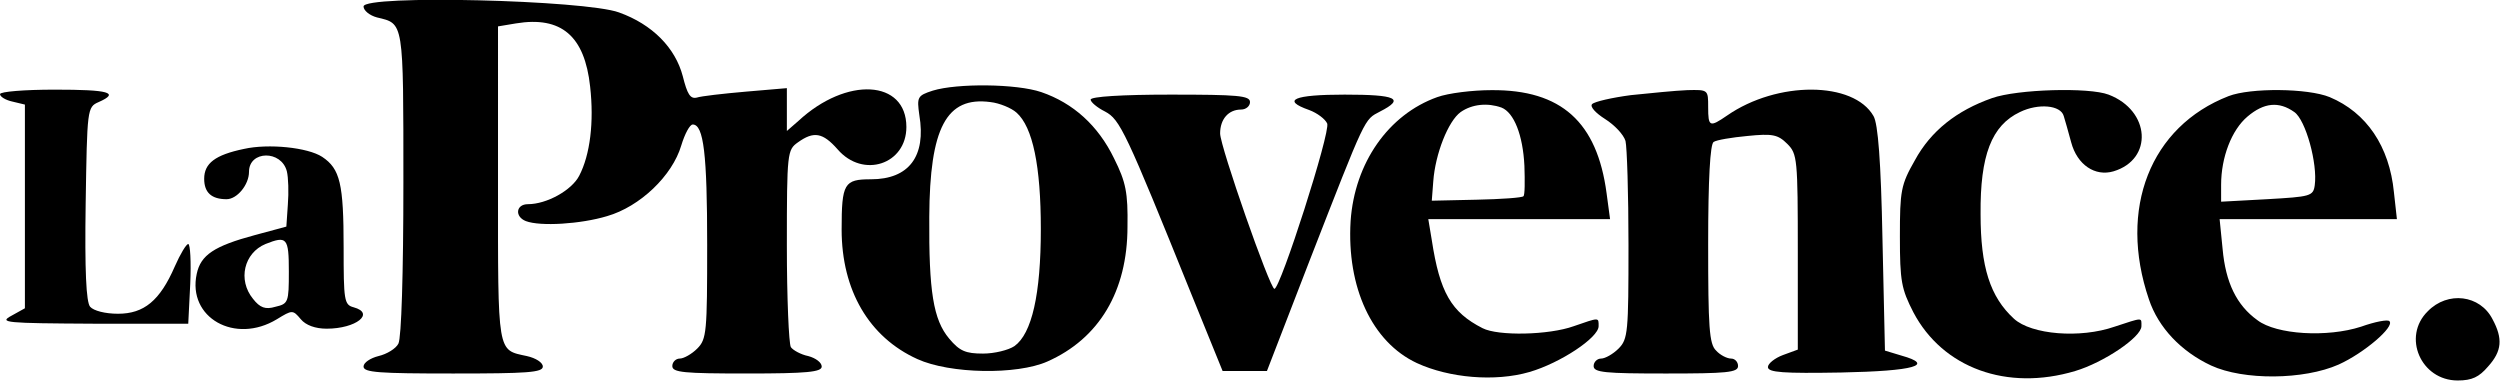
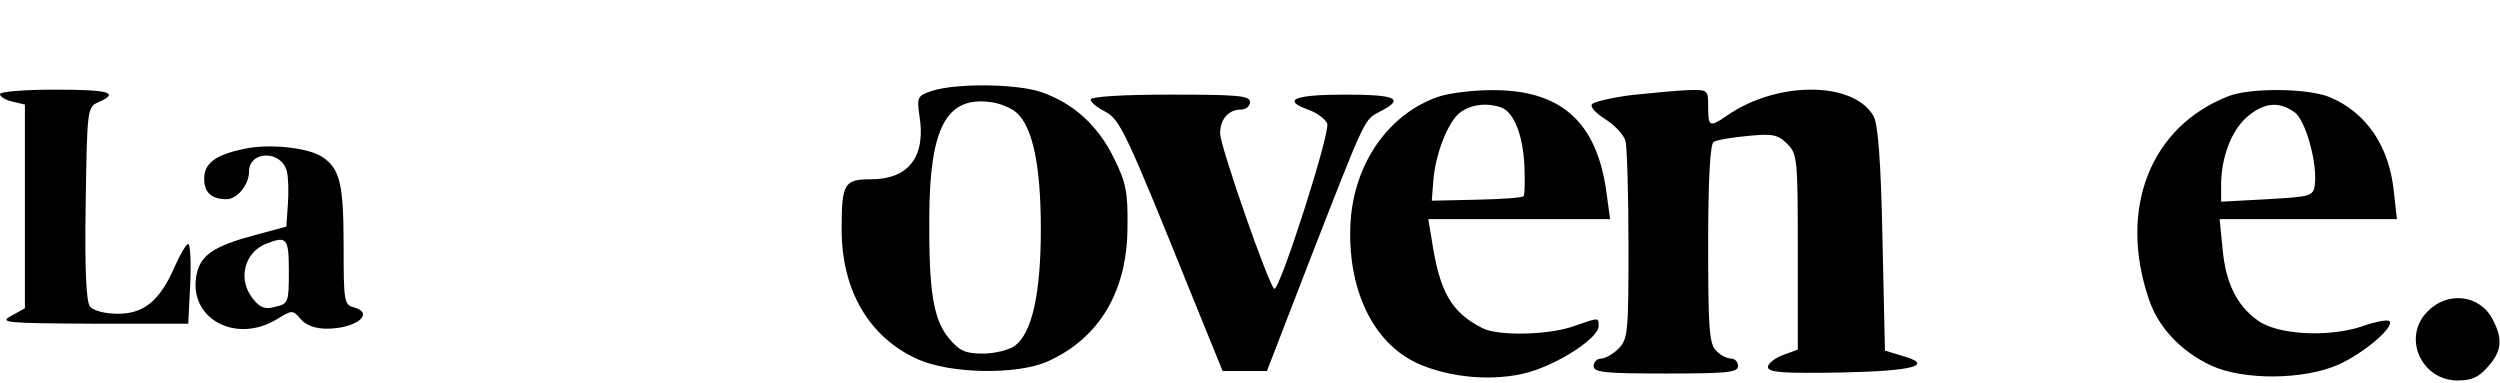
<svg xmlns="http://www.w3.org/2000/svg" width="669.333" height="102.667" version="1.0" viewBox="0 0 502 77">
-   <path d="M73 1.3c0 .8 1.2 1.8 2.7 2.2C81.1 4.8 81 4 81 36.7c0 18.2-.4 31.2-1 32.3-.5 1-2.3 2.1-4 2.5-1.6.4-3 1.3-3 2.1 0 1.2 3.1 1.4 18 1.4s18-.2 18-1.4c0-.8-1.4-1.7-3.2-2.1-6-1.3-5.8-.1-5.8-34.5V5.3l3.6-.6c9.1-1.5 13.8 2.5 14.9 12.7.8 7.1 0 13.7-2.2 17.9-1.5 2.9-6.5 5.7-10.3 5.7-2.4 0-2.7 2.5-.4 3.4 2.9 1.1 11 .6 16.3-1 6.6-1.9 13.1-8.1 14.9-14.2.7-2.3 1.7-4.2 2.3-4.2 2.2 0 2.9 6 2.9 24.1 0 17.6-.1 19-2 20.9-1.1 1.1-2.7 2-3.5 2s-1.5.7-1.5 1.5c0 1.3 2.3 1.5 15 1.5 12.1 0 15-.3 15-1.4 0-.8-1.2-1.7-2.7-2.1-1.5-.3-3.1-1.2-3.5-1.8-.4-.7-.8-9.8-.8-20.4 0-18.7.1-19.2 2.2-20.7 3.2-2.3 5-2 8 1.4 5.1 5.9 13.8 3 13.8-4.5 0-9.5-12-10.2-21.7-1.2l-2.3 2v-8.6l-8.2.7c-4.6.4-9 .9-9.9 1.2-1.3.3-1.9-.7-2.8-4.3-1.5-5.7-6.1-10.4-12.8-12.8C117.5 0 73-1.1 73 1.3" />
  <path d="M187.3 18.2c-3.1 1-3.2 1.3-2.7 4.9 1.4 8.3-2.1 12.9-9.7 12.9-5.4 0-5.9.8-5.9 10.1 0 12.2 5.5 21.6 15.2 26 6.6 3 20 3.2 26.1.5 10.4-4.6 16.1-14.1 16.1-27.1.1-6.8-.3-8.9-2.7-13.7-3.2-6.6-8.2-11.1-14.6-13.3-5-1.7-16.9-1.8-21.8-.3m16.8 4.4c3.3 2.9 4.9 10.8 4.9 23.4 0 13.1-1.8 21-5.3 23.5-1.2.8-4 1.5-6.3 1.5-3.5 0-4.7-.5-6.8-3-3.2-3.8-4.1-9.5-4-24.5.1-17.8 3.4-24.2 12.3-23 1.8.2 4.2 1.2 5.2 2.1M0 18.9c0 .5 1.1 1.2 2.5 1.5L5 21v40.9l-2.7 1.5c-2.6 1.4-1.2 1.5 16.4 1.6h19.1l.4-8c.2-4.4 0-8-.4-8s-1.6 2-2.7 4.5c-3 6.9-6.2 9.5-11.4 9.5-2.6 0-4.9-.6-5.6-1.4-.8-.9-1.1-7.3-.9-20.7.3-19 .3-19.4 2.6-20.4 4.3-1.9 2.1-2.5-8.8-2.5-6.1 0-11 .4-11 .9m288.6.6c-9.8 3.5-16.6 13.2-17.4 24.9-.8 13.3 4.3 24.3 13.3 28.5 6.5 3 15.7 3.8 22.6 1.8 6.2-1.8 13.9-6.9 13.9-9.2 0-1.8.2-1.8-5 0-5 1.8-15.2 2-18.3.4-6.3-3.2-8.6-7.2-10.2-17.7l-.7-4.2h36.5l-.7-5.2c-1.9-14.3-9.1-20.8-23.1-20.7-3.8 0-8.7.6-10.9 1.4m12.9 2.1c2.5 1 4.3 5.5 4.6 11.7.1 3.1.1 5.9-.2 6.1-.2.3-4.5.6-9.4.7l-9 .2.3-3.9c.4-5.5 3-12.1 5.5-13.9 2.3-1.6 5.4-1.9 8.2-.9" />
  <path d="M327.5 19.1c-3.8.5-7.3 1.3-7.8 1.8s.7 1.8 2.6 3 3.7 3.1 4.1 4.4c.3 1.2.6 10.6.6 20.9 0 17.5-.1 18.9-2 20.8-1.1 1.1-2.7 2-3.5 2s-1.5.7-1.5 1.5c0 1.3 2.3 1.5 14.5 1.5s14.5-.2 14.5-1.5c0-.8-.6-1.5-1.4-1.5s-2.2-.7-3-1.6c-1.4-1.3-1.6-4.7-1.6-21.4 0-13 .4-20.1 1.1-20.5.6-.4 3.6-.9 6.8-1.2 5-.5 6.1-.3 8 1.6 2 2 2.1 3 2.1 21.7v19.6l-3 1.1c-1.6.6-3 1.7-3 2.4 0 1.1 3.1 1.3 14.7 1.1 14.8-.3 18.9-1.5 12.1-3.4l-3.3-1L378 48c-.3-15.6-.9-23.2-1.8-24.7-4-7-19.3-7.1-29.4-.1-3.5 2.4-3.8 2.3-3.8-1.7 0-3.5 0-3.5-4.2-3.4-2.4.1-7.4.6-11.3 1" />
-   <path d="M400 19.7c-7.1 2.5-12.3 6.6-15.5 12.5-2.8 4.9-3 6.1-3 15.3 0 9 .3 10.5 2.7 15.2 5.9 11.2 18.8 15.9 32.5 11.8 5.7-1.7 13.3-6.8 13.3-9 0-1.8.4-1.8-5.4.1-6.9 2.4-16.7 1.6-20.2-1.6-4.8-4.4-6.7-10.4-6.7-21-.1-11.8 2.2-17.8 7.9-20.5 3.7-1.8 8.2-1.4 8.8.8.2.7.9 3 1.5 5.3 1.2 4.5 4.8 6.9 8.5 5.8 8-2.4 7.4-12.2-1-15.4-3.9-1.5-18.3-1.1-23.4.7" />
  <path d="M447.5 19.3c-15.7 6.1-22.2 22.6-16 40.8 1.9 5.7 6.5 10.5 12.5 13.3 6.5 3 18.6 2.9 25.6-.2 5.1-2.3 11.3-7.6 10.2-8.7-.3-.4-2.9.1-5.7 1.1-6.8 2.2-17 1.6-20.8-1.3-4.2-3-6.4-7.6-7-14.3l-.6-6h35.6l-.6-5.4c-.9-9.2-5.5-16-12.9-19.1-4.4-1.8-15.9-1.9-20.3-.2m13.2 3.2c2.3 1.6 4.7 10.4 4.1 14.7-.3 2.2-.9 2.3-9.6 2.8l-9.2.5v-3.4c0-5.5 2.1-11 5.3-13.7 3.3-2.8 6.3-3.1 9.4-.9M219 20c0 .5 1.3 1.6 2.9 2.4 3 1.6 4.1 3.9 17.3 36.6l6.3 15.5h8.9l8.5-22c11.5-29.5 11-28.4 14.2-30.1 5.1-2.6 3.3-3.4-7.1-3.4-10.2 0-12.8 1.1-7.1 3.1 1.6.6 3.2 1.8 3.6 2.7.7 1.7-9.4 33.2-10.6 33.2-.9 0-10.9-28.6-10.9-31.2 0-2.9 1.7-4.8 4.2-4.8 1 0 1.8-.7 1.8-1.5 0-1.3-2.4-1.5-16-1.5-9.7 0-16 .4-16 1M49 29.9c-5.8 1.2-8 2.9-8 6 0 2.8 1.5 4.1 4.5 4.1 2.1 0 4.5-2.9 4.5-5.5 0-4.3 6.5-4.4 7.6-.1.3 1.2.4 4.2.2 6.7l-.3 4.4-6.3 1.7c-8.2 2.2-10.9 4-11.7 7.8-1.9 8.8 7.7 14.2 16.1 9.1 3.1-1.9 3.2-1.9 4.8 0 1 1.2 2.9 1.9 5.2 1.9 5.9 0 9.8-3.1 5.4-4.3-1.9-.5-2-1.4-2-12 0-12.8-.7-15.8-4.3-18.2-2.9-1.9-10.8-2.7-15.7-1.6m9 24.6c0 6.2-.1 6.5-2.7 7.1-2 .6-3.1.2-4.5-1.6-3.1-3.8-1.8-9.2 2.5-11 4.3-1.7 4.7-1.3 4.7 5.5m429.5 8c-5.2 5.1-1.4 13.9 6 13.9 2.9 0 4.3-.7 6.1-2.8 2.8-3.1 3-5.6.9-9.5-2.5-4.9-9-5.7-13-1.6" />
</svg>